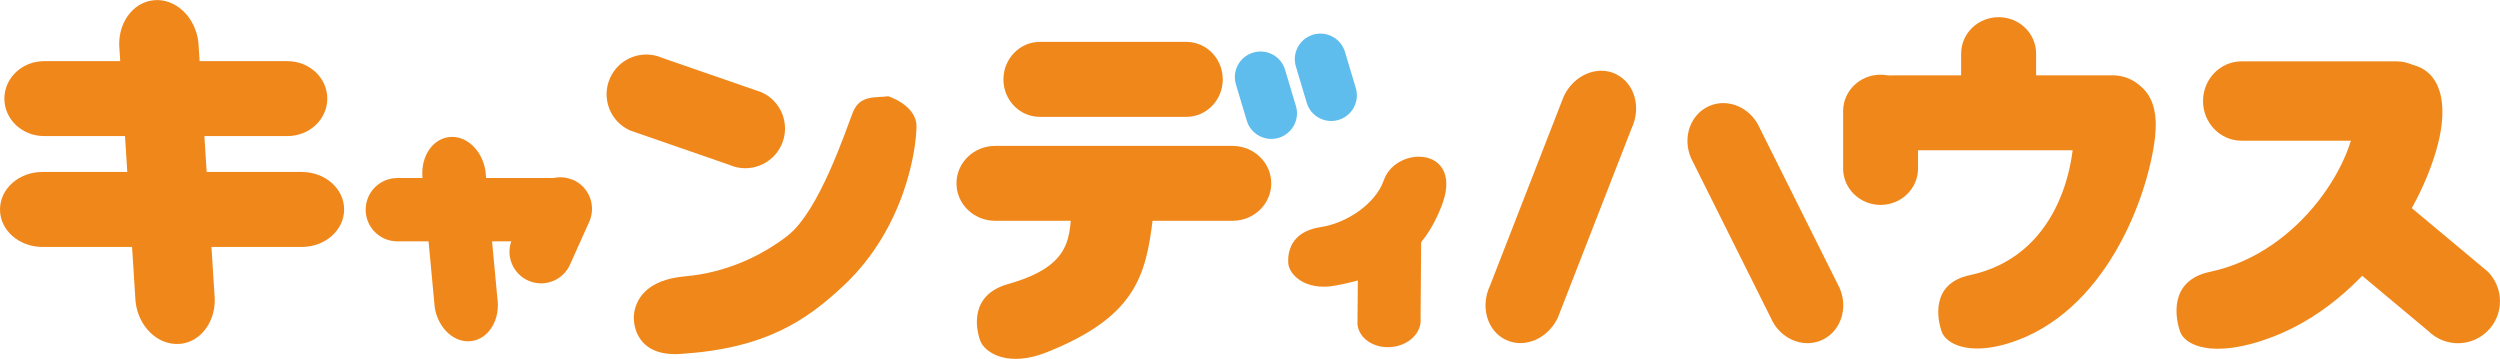
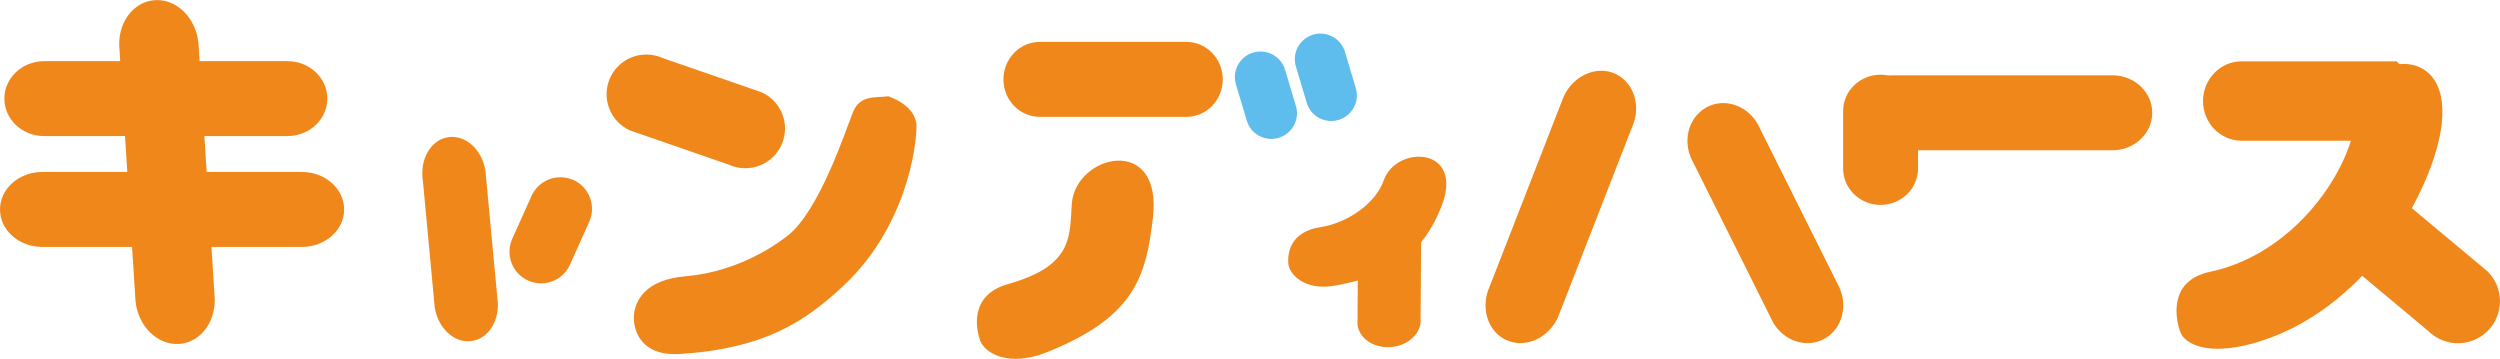
<svg xmlns="http://www.w3.org/2000/svg" id="_レイヤー_2" viewBox="0 0 371.15 53.27">
  <defs>
    <style>.cls-1{fill:#5ebdec;}.cls-2{fill:#f0871a;}</style>
  </defs>
  <g id="_レイヤー_3">
    <path class="cls-2" d="M48.59,14.64c0,3.07-2.64,5.56-5.9,5.56H6.54c-3.26,0-5.89-2.49-5.89-5.56h0c0-3.07,2.64-5.56,5.89-5.56h36.15c3.26,0,5.9,2.49,5.9,5.56h0Z" />
    <path class="cls-2" d="M51.09,31.1c0,3.07-2.81,5.56-6.28,5.56H6.28c-3.47,0-6.28-2.49-6.28-5.56h0c0-3.07,2.81-5.57,6.28-5.57h38.53c3.47,0,6.28,2.49,6.28,5.57h0Z" />
    <path class="cls-2" d="M26.7,51.05c-3.24.28-6.19-2.55-6.58-6.32l-2.38-37.36c-.4-3.78,1.91-7.06,5.14-7.34h0c3.24-.28,6.18,2.55,6.58,6.32l2.38,37.36c.4,3.78-1.91,7.07-5.15,7.35h0Z" />
-     <path class="cls-2" d="M87.74,31.13c0,2.6-2.11,4.7-4.7,4.7h-24.05c-2.6,0-4.7-2.1-4.7-4.7h0c0-2.6,2.1-4.7,4.7-4.7h24.05c2.59,0,4.7,2.1,4.7,4.7h0Z" />
    <path class="cls-2" d="M84.99,26.66c2.4,1,3.54,3.75,2.54,6.15l-2.85,6.35c-.99,2.4-3.74,3.54-6.14,2.55h0c-2.4-.99-3.54-3.75-2.54-6.14l2.85-6.35c.99-2.4,3.74-3.54,6.14-2.54h0Z" />
    <path class="cls-2" d="M70.09,50.62c-2.57.41-5.05-1.83-5.55-4.99l-1.76-18.8c-.5-3.16,1.17-6.06,3.74-6.46h0c2.57-.41,5.05,1.83,5.55,4.99l1.76,18.8c.5,3.16-1.17,6.06-3.74,6.46h0Z" />
    <path class="cls-2" d="M239.87,10.99c2.78,1.31,3.84,4.91,2.36,8.05l-10.95,28.11c-1.48,3.14-4.93,4.62-7.71,3.31h0c-2.78-1.31-3.84-4.91-2.36-8.06l10.95-28.11c1.48-3.14,4.93-4.62,7.71-3.31h0Z" />
    <path class="cls-2" d="M253.77,15.73c2.82-1.22,6.18.27,7.5,3.32l11.85,23.73c1.32,3.06.1,6.52-2.72,7.74h0c-2.82,1.22-6.18-.27-7.5-3.32l-11.85-23.73c-1.32-3.06-.1-6.52,2.72-7.74h0Z" />
    <path class="cls-2" d="M116.03,21.49c-1.33,2.97-4.82,4.3-7.79,2.97l-14.7-5.09c-2.97-1.33-4.3-4.82-2.97-7.79h0c1.33-2.97,4.82-4.3,7.79-2.97l14.7,5.09c2.97,1.33,4.3,4.82,2.97,7.79h0Z" />
    <path class="cls-2" d="M131.87,14.29s4.19,1.31,4.19,4.46-1.57,14.93-10.74,23.58c-5.67,5.34-11.79,9.43-24.37,10.22-6.3.39-7.07-4.19-6.81-6.03.26-1.83,1.57-4.98,7.6-5.5,6.03-.52,11.4-3.07,15.19-6.03,4.72-3.67,8.65-15.72,9.7-18.34,1.05-2.62,3.4-2.1,5.24-2.36Z" />
    <path class="cls-2" d="M181.53,11.79c0,3.07-2.42,5.56-5.4,5.56h-21.76c-2.99,0-5.4-2.49-5.4-5.56h0c0-3.07,2.42-5.57,5.4-5.57h21.76c2.99,0,5.4,2.49,5.4,5.57h0Z" />
-     <path class="cls-2" d="M188.73,27.22c0,3.07-2.57,5.56-5.75,5.56h-35.24c-3.17,0-5.74-2.49-5.74-5.56h0c0-3.07,2.57-5.56,5.74-5.56h35.24c3.18,0,5.75,2.49,5.75,5.56h0Z" />
    <path class="cls-1" d="M185.94,7.84c2-.66,4.15.42,4.81,2.41l1.61,5.38c.66,1.99-.43,4.14-2.42,4.8h0c-2,.66-4.15-.42-4.81-2.41l-1.61-5.38c-.66-1.99.42-4.14,2.42-4.8h0Z" />
    <path class="cls-1" d="M194.83,5.18c2-.66,4.14.42,4.81,2.41l1.61,5.38c.66,1.99-.43,4.14-2.42,4.8h0c-2,.66-4.15-.42-4.8-2.41l-1.61-5.38c-.66-1.99.42-4.14,2.42-4.8h0Z" />
    <path class="cls-2" d="M171.16,32.35c-1.04,8.93-2.83,14.75-15.71,19.93-5.85,2.35-9.3.04-9.93-1.71-.62-1.74-1.66-6.77,4.17-8.41,9.69-2.73,9.09-7.1,9.43-11.9.53-7.34,13.51-10.44,12.04,2.08Z" />
    <path class="cls-2" d="M206.55,51.52c-2.59.23-4.83-1.29-5.02-3.39l.1-12.49c-.19-2.11,1.76-4,4.34-4.23h0c2.59-.23,4.83,1.29,5.02,3.39l-.09,12.49c.19,2.11-1.76,4-4.35,4.23h0Z" />
    <path class="cls-2" d="M213.96,30.74c-2.57,6.42-6.73,10.01-15.67,11.65-4.78.88-6.93-1.84-7.03-3.26-.11-1.42.18-4.72,4.78-5.41,3.86-.57,8.18-3.45,9.39-6.94,1.86-5.34,12.13-5.04,8.53,3.96Z" />
-     <path class="cls-2" d="M296.72,2.55c3.08,0,5.56,2.42,5.56,5.4v8.54c0,2.98-2.49,5.4-5.56,5.4h0c-3.07,0-5.57-2.42-5.57-5.4V7.95c0-2.98,2.49-5.4,5.57-5.4h0Z" />
    <path class="cls-2" d="M319.52,16.74c0,3.07-2.64,5.57-5.89,5.57h-32.46c-3.25,0-5.89-2.49-5.89-5.57h0c0-3.07,2.64-5.56,5.89-5.56h32.46c3.25,0,5.89,2.49,5.89,5.56h0Z" />
    <path class="cls-2" d="M279.19,11.09c3.07,0,5.56,2.42,5.56,5.4v8.53c0,2.98-2.49,5.4-5.56,5.4h0c-3.07,0-5.56-2.42-5.56-5.4v-8.53c0-2.99,2.49-5.4,5.56-5.4h0Z" />
-     <path class="cls-2" d="M319.95,20.31c-1.04,8.92-7.34,26.2-21.75,30.65-6.03,1.86-9.3.04-9.93-1.7-.62-1.74-1.75-7.15,4.16-8.41,12.84-2.72,15.72-15.82,15.47-22.62-.28-7.35,13.5-10.44,12.04,2.08Z" />
-     <path class="cls-2" d="M361.53,15c0,3.25-2.56,5.89-5.72,5.89h-23.03c-3.16,0-5.72-2.64-5.72-5.89h0c0-3.25,2.56-5.89,5.72-5.89h23.03c3.16,0,5.72,2.64,5.72,5.89h0Z" />
+     <path class="cls-2" d="M361.53,15c0,3.25-2.56,5.89-5.72,5.89h-23.03c-3.16,0-5.72-2.64-5.72-5.89h0c0-3.25,2.56-5.89,5.72-5.89h23.03h0Z" />
    <path class="cls-2" d="M362.49,18.47c-1.1,9.45-11.09,28.01-28.31,32.59-6.45,1.72-9.85.04-10.51-1.8-.66-1.84-1.85-7.57,4.41-8.9,13.59-2.88,21.93-16.89,21.66-24.08-.29-7.78,14.29-11.05,12.75,2.2Z" />
    <path class="cls-2" d="M369.33,49.12c-2.44,2.44-6.38,2.45-8.83.02l-12.63-10.55c-2.44-2.44-2.45-6.39-.02-8.83h0c2.44-2.44,6.38-2.45,8.83-.01l12.63,10.55c2.44,2.43,2.45,6.38.02,8.82h0Z" />
  </g>
</svg>